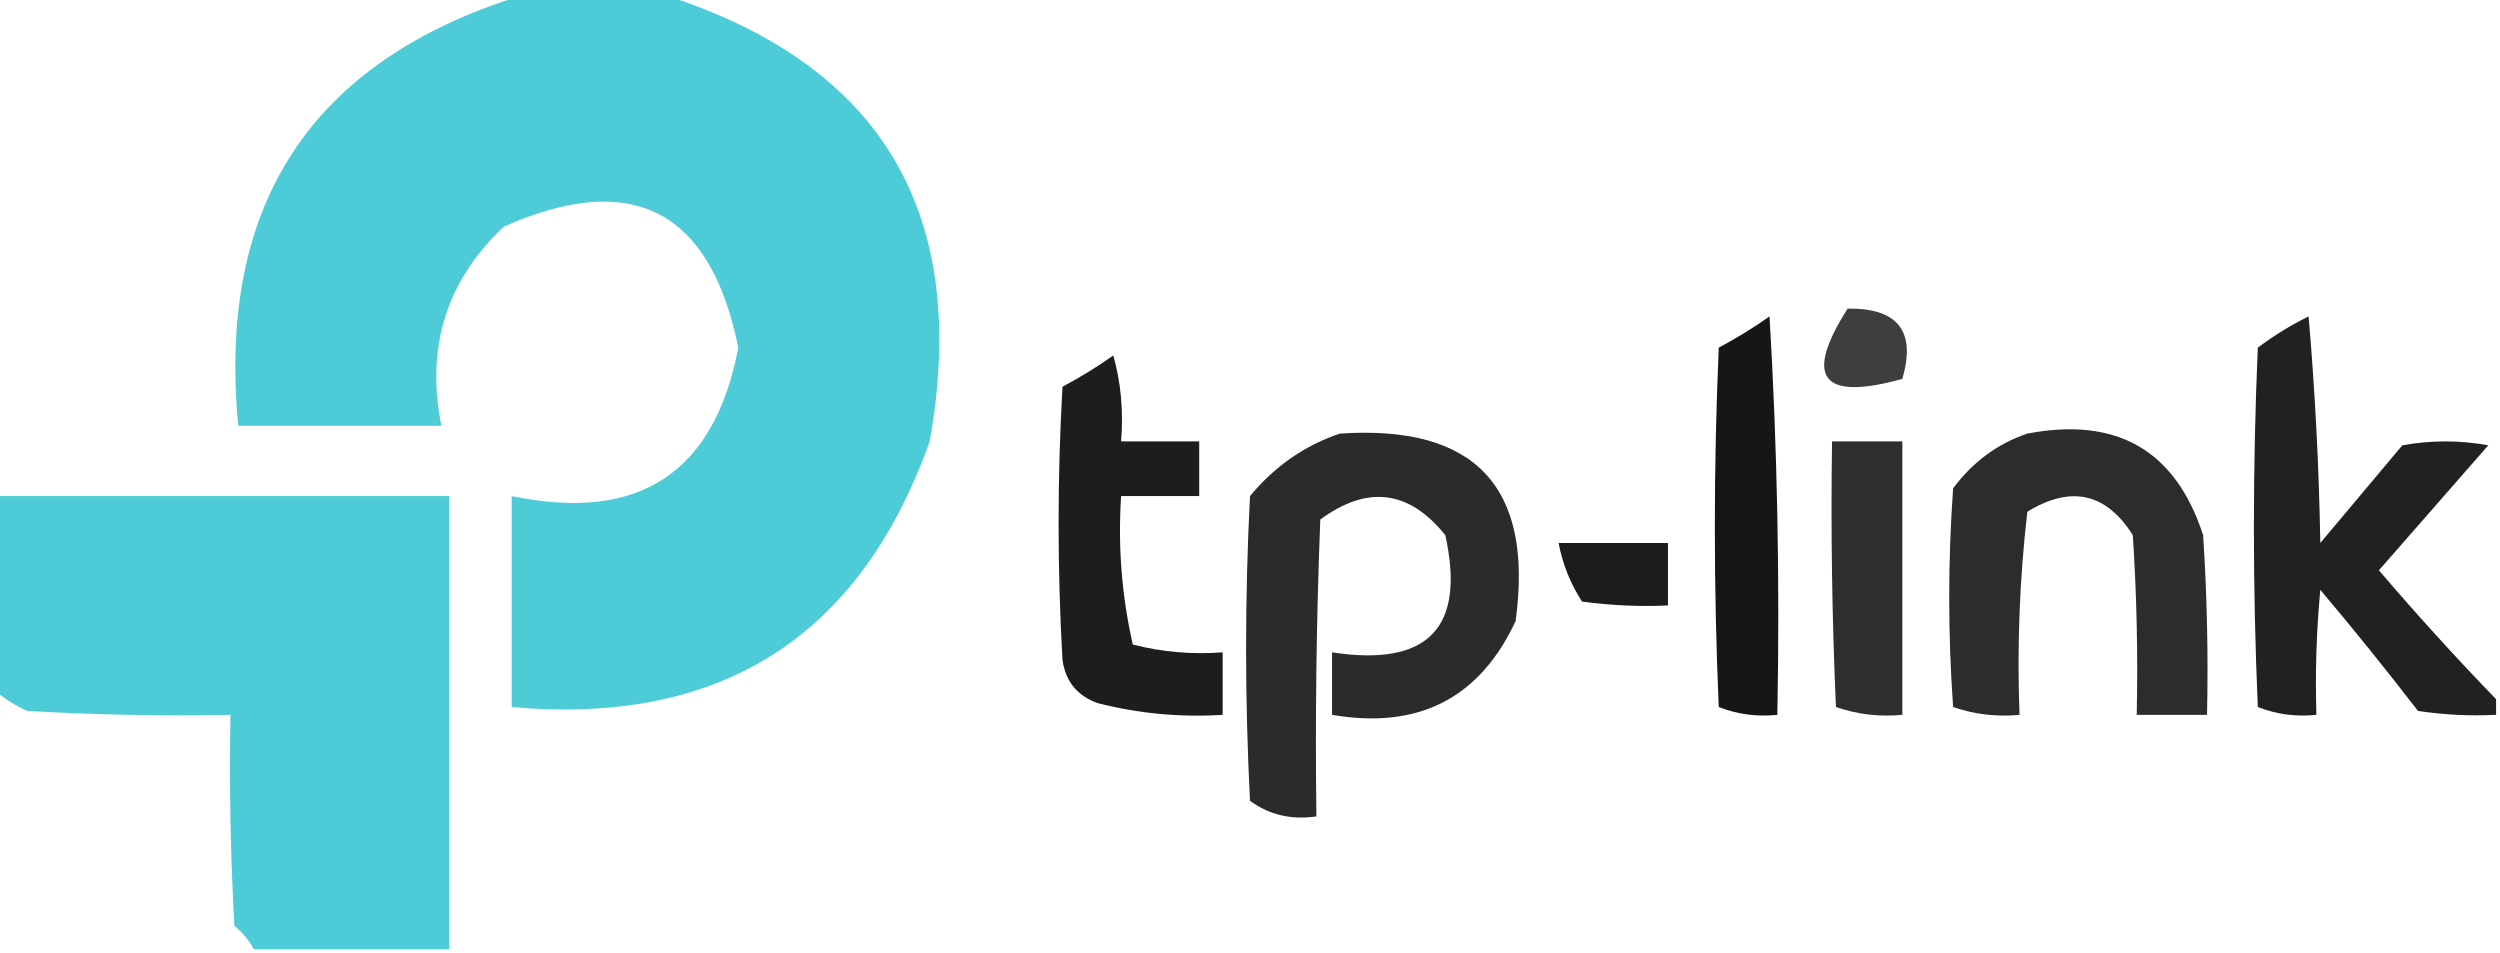
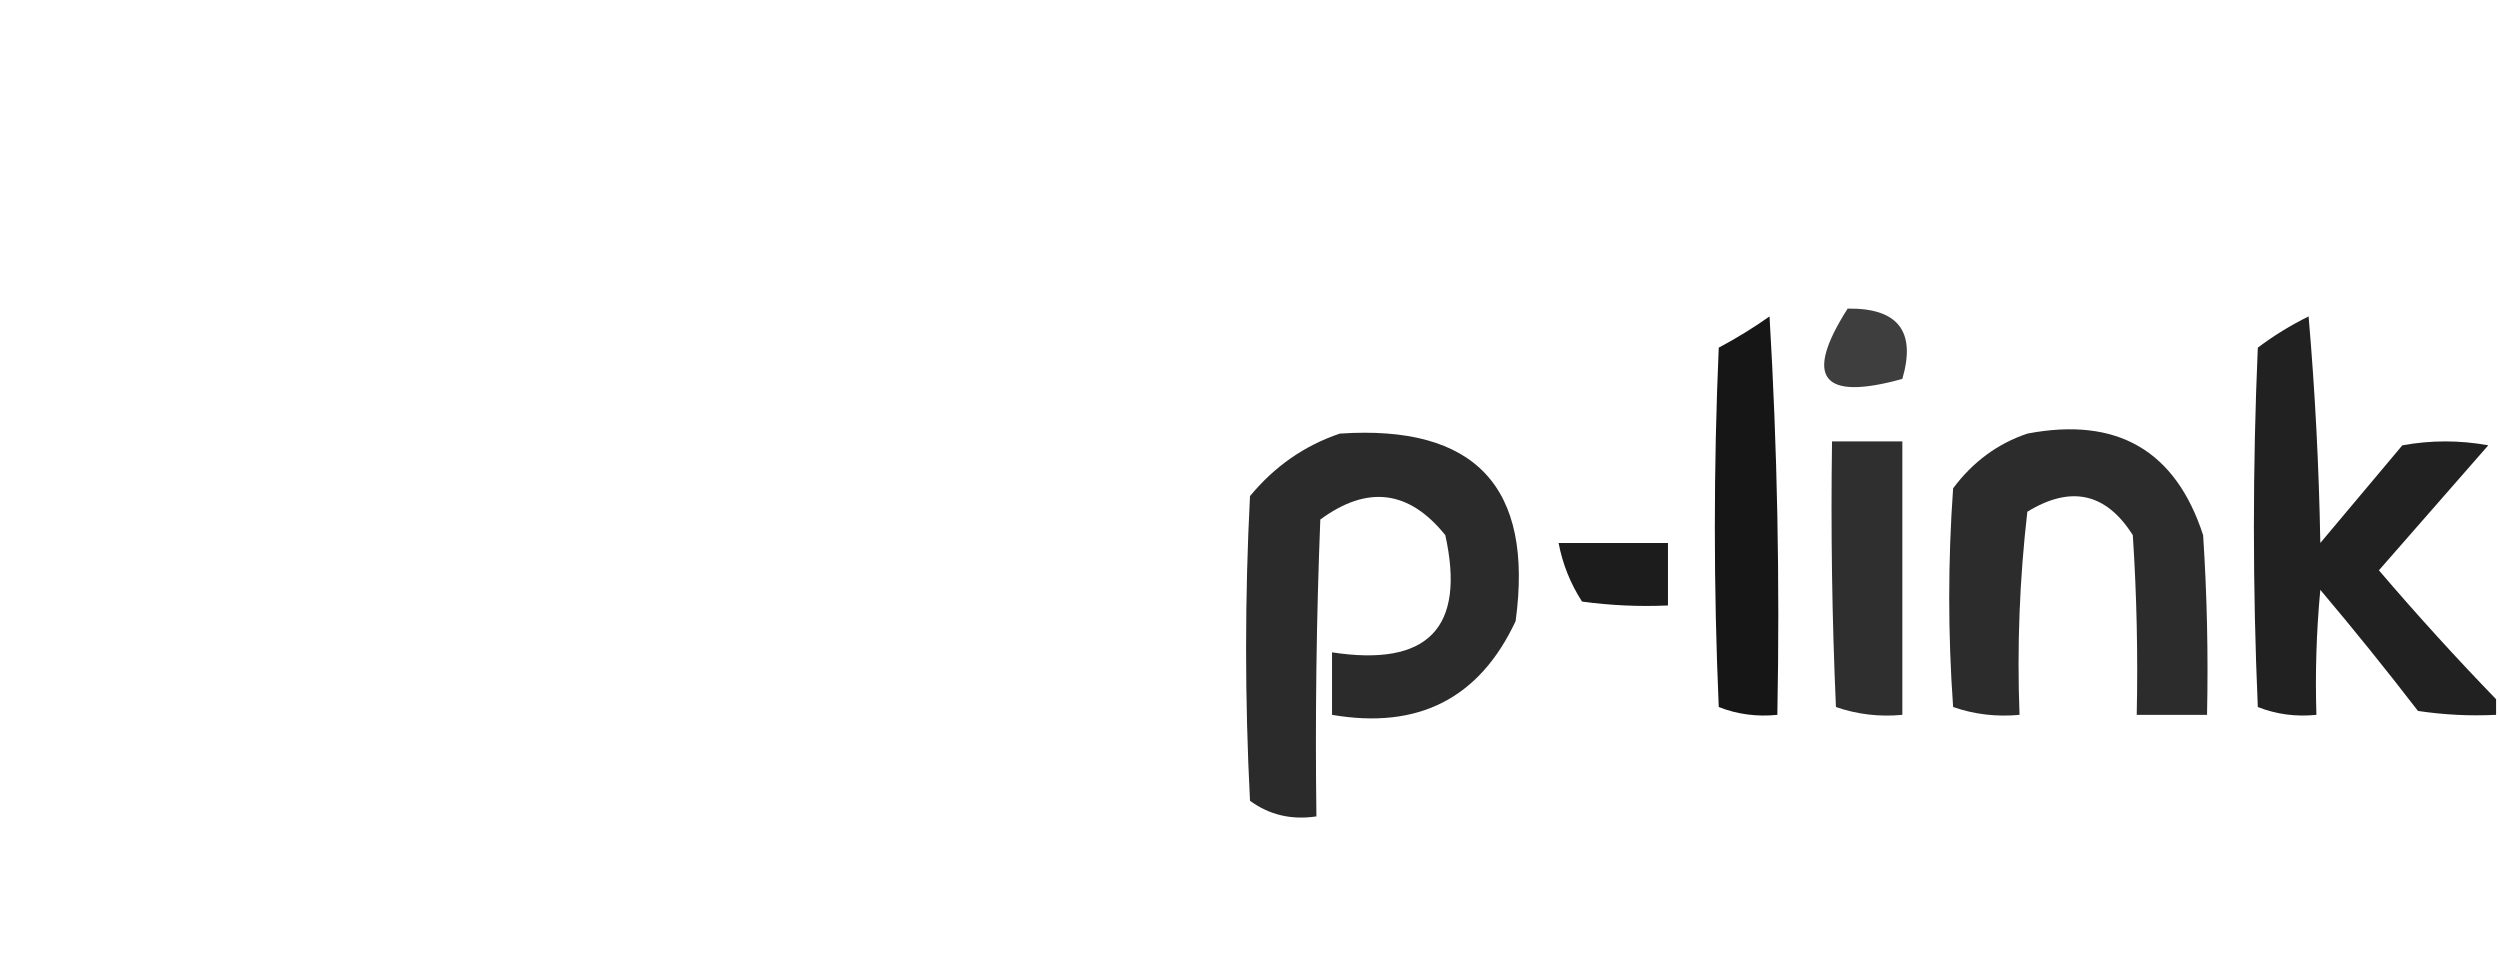
<svg xmlns="http://www.w3.org/2000/svg" version="1.1" width="320px" height="122px" style="shape-rendering:geometricPrecision; text-rendering:geometricPrecision; image-rendering:optimizeQuality; fill-rule:evenodd; clip-rule:evenodd">
  <g>
-     <path style="opacity:0.979" fill="#4acbd6" d="M 66.5,-0.5 C 72.833,-0.5 79.167,-0.5 85.5,-0.5C 113.01,8.48 124.177,27.48 119,56.5C 110.072,81.561 92.239,92.894 65.5,90.5C 65.5,81.5 65.5,72.5 65.5,63.5C 81.784,66.877 91.45,60.544 94.5,44.5C 90.938,26.886 80.938,21.719 64.5,29C 57.141,35.926 54.474,44.426 56.5,54.5C 47.833,54.5 39.167,54.5 30.5,54.5C 27.785,26.209 39.785,7.876 66.5,-0.5 Z" />
-   </g>
+     </g>
  <g>
    <path style="opacity:0.756" fill="#000000" d="M 236.5,39.5 C 242.946,39.412 245.28,42.412 243.5,48.5C 233.174,51.37 230.841,48.37 236.5,39.5 Z" />
  </g>
  <g>
    <path style="opacity:0.913" fill="#000000" d="M 226.5,40.5 C 227.497,57.325 227.83,74.325 227.5,91.5C 224.881,91.768 222.381,91.435 220,90.5C 219.333,75.167 219.333,59.833 220,44.5C 222.314,43.267 224.481,41.933 226.5,40.5 Z" />
  </g>
  <g>
    <path style="opacity:0.868" fill="#000000" d="M 319.5,89.5 C 319.5,90.167 319.5,90.833 319.5,91.5C 316.15,91.665 312.817,91.498 309.5,91C 305.453,85.742 301.287,80.575 297,75.5C 296.501,80.823 296.334,86.156 296.5,91.5C 293.881,91.768 291.381,91.435 289,90.5C 288.333,75.167 288.333,59.833 289,44.5C 291.034,42.968 293.201,41.635 295.5,40.5C 296.332,50.15 296.832,59.816 297,69.5C 300.5,65.333 304,61.167 307.5,57C 311.167,56.333 314.833,56.333 318.5,57C 313.833,62.333 309.167,67.667 304.5,73C 309.366,78.695 314.366,84.195 319.5,89.5 Z" />
  </g>
  <g>
-     <path style="opacity:0.883" fill="#000000" d="M 142.5,45.5 C 143.482,48.962 143.815,52.629 143.5,56.5C 146.833,56.5 150.167,56.5 153.5,56.5C 153.5,58.833 153.5,61.167 153.5,63.5C 150.167,63.5 146.833,63.5 143.5,63.5C 143.084,69.952 143.584,76.285 145,82.5C 148.73,83.46 152.563,83.793 156.5,83.5C 156.5,86.167 156.5,88.833 156.5,91.5C 151.07,91.839 145.736,91.339 140.5,90C 137.898,89.065 136.398,87.232 136,84.5C 135.333,72.833 135.333,61.167 136,49.5C 138.314,48.267 140.481,46.933 142.5,45.5 Z" />
-   </g>
+     </g>
  <g>
    <path style="opacity:0.831" fill="#000000" d="M 171.5,55.5 C 188.833,54.332 196.333,62.332 194,79.5C 189.38,89.395 181.547,93.395 170.5,91.5C 170.5,88.833 170.5,86.167 170.5,83.5C 182.788,85.382 187.621,80.382 185,68.5C 180.359,62.728 175.025,62.061 169,66.5C 168.5,79.162 168.333,91.829 168.5,104.5C 165.315,104.98 162.481,104.314 160,102.5C 159.333,89.5 159.333,76.5 160,63.5C 163.15,59.689 166.983,57.023 171.5,55.5 Z" />
  </g>
  <g>
    <path style="opacity:0.826" fill="#000000" d="M 259.5,55.5 C 270.974,53.311 278.474,57.645 282,68.5C 282.5,76.159 282.666,83.826 282.5,91.5C 279.5,91.5 276.5,91.5 273.5,91.5C 273.666,83.826 273.5,76.159 273,68.5C 269.58,63.087 265.08,62.087 259.5,65.5C 258.502,74.141 258.169,82.808 258.5,91.5C 255.552,91.777 252.719,91.444 250,90.5C 249.333,81.167 249.333,71.833 250,62.5C 252.529,59.115 255.696,56.782 259.5,55.5 Z" />
  </g>
  <g>
    <path style="opacity:0.813" fill="#000000" d="M 234.5,56.5 C 237.5,56.5 240.5,56.5 243.5,56.5C 243.5,68.167 243.5,79.833 243.5,91.5C 240.552,91.777 237.719,91.444 235,90.5C 234.5,79.172 234.333,67.838 234.5,56.5 Z" />
  </g>
  <g>
-     <path style="opacity:0.974" fill="#49cad6" d="M -0.5,63.5 C 18.833,63.5 38.167,63.5 57.5,63.5C 57.5,82.833 57.5,102.167 57.5,121.5C 49.167,121.5 40.833,121.5 32.5,121.5C 31.878,120.373 31.045,119.373 30,118.5C 29.5,109.506 29.334,100.506 29.5,91.5C 20.827,91.666 12.16,91.5 3.5,91C 2.016,90.338 0.683,89.504 -0.5,88.5C -0.5,80.167 -0.5,71.833 -0.5,63.5 Z" />
-   </g>
+     </g>
  <g>
    <path style="opacity:0.888" fill="#000000" d="M 199.5,69.5 C 204.167,69.5 208.833,69.5 213.5,69.5C 213.5,72.167 213.5,74.833 213.5,77.5C 209.818,77.665 206.152,77.499 202.5,77C 201.009,74.692 200.009,72.192 199.5,69.5 Z" />
  </g>
</svg>